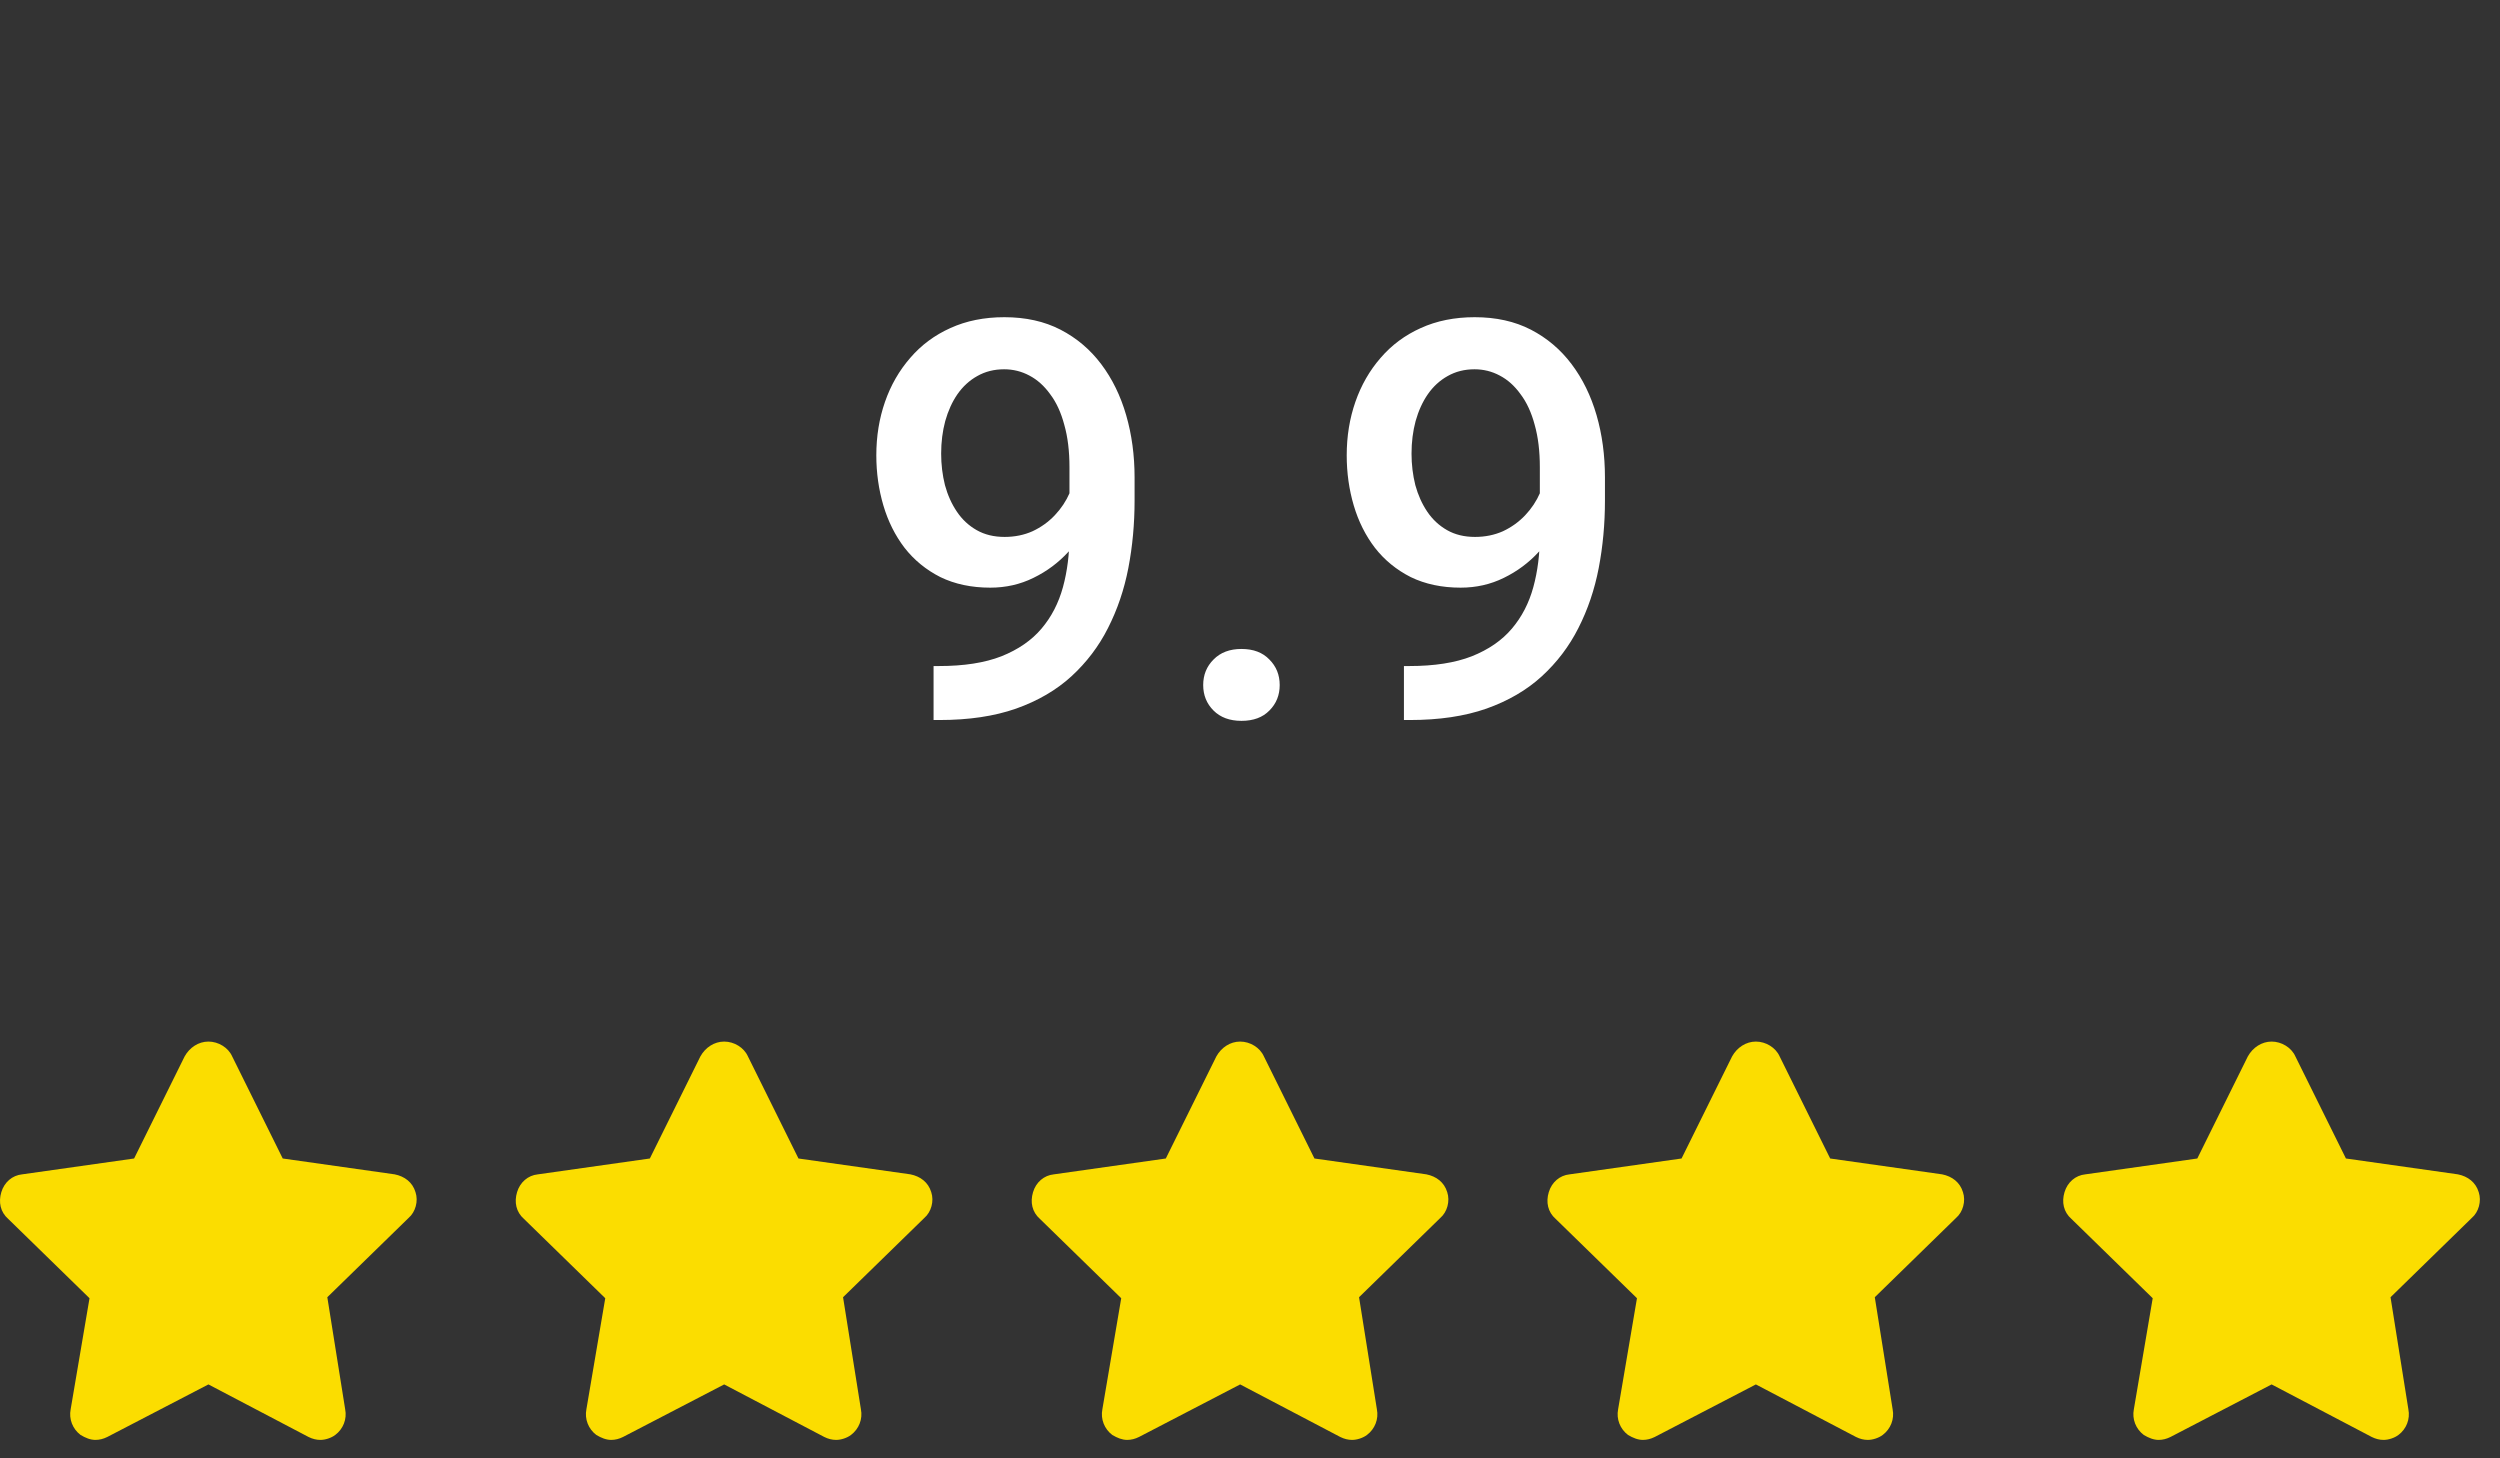
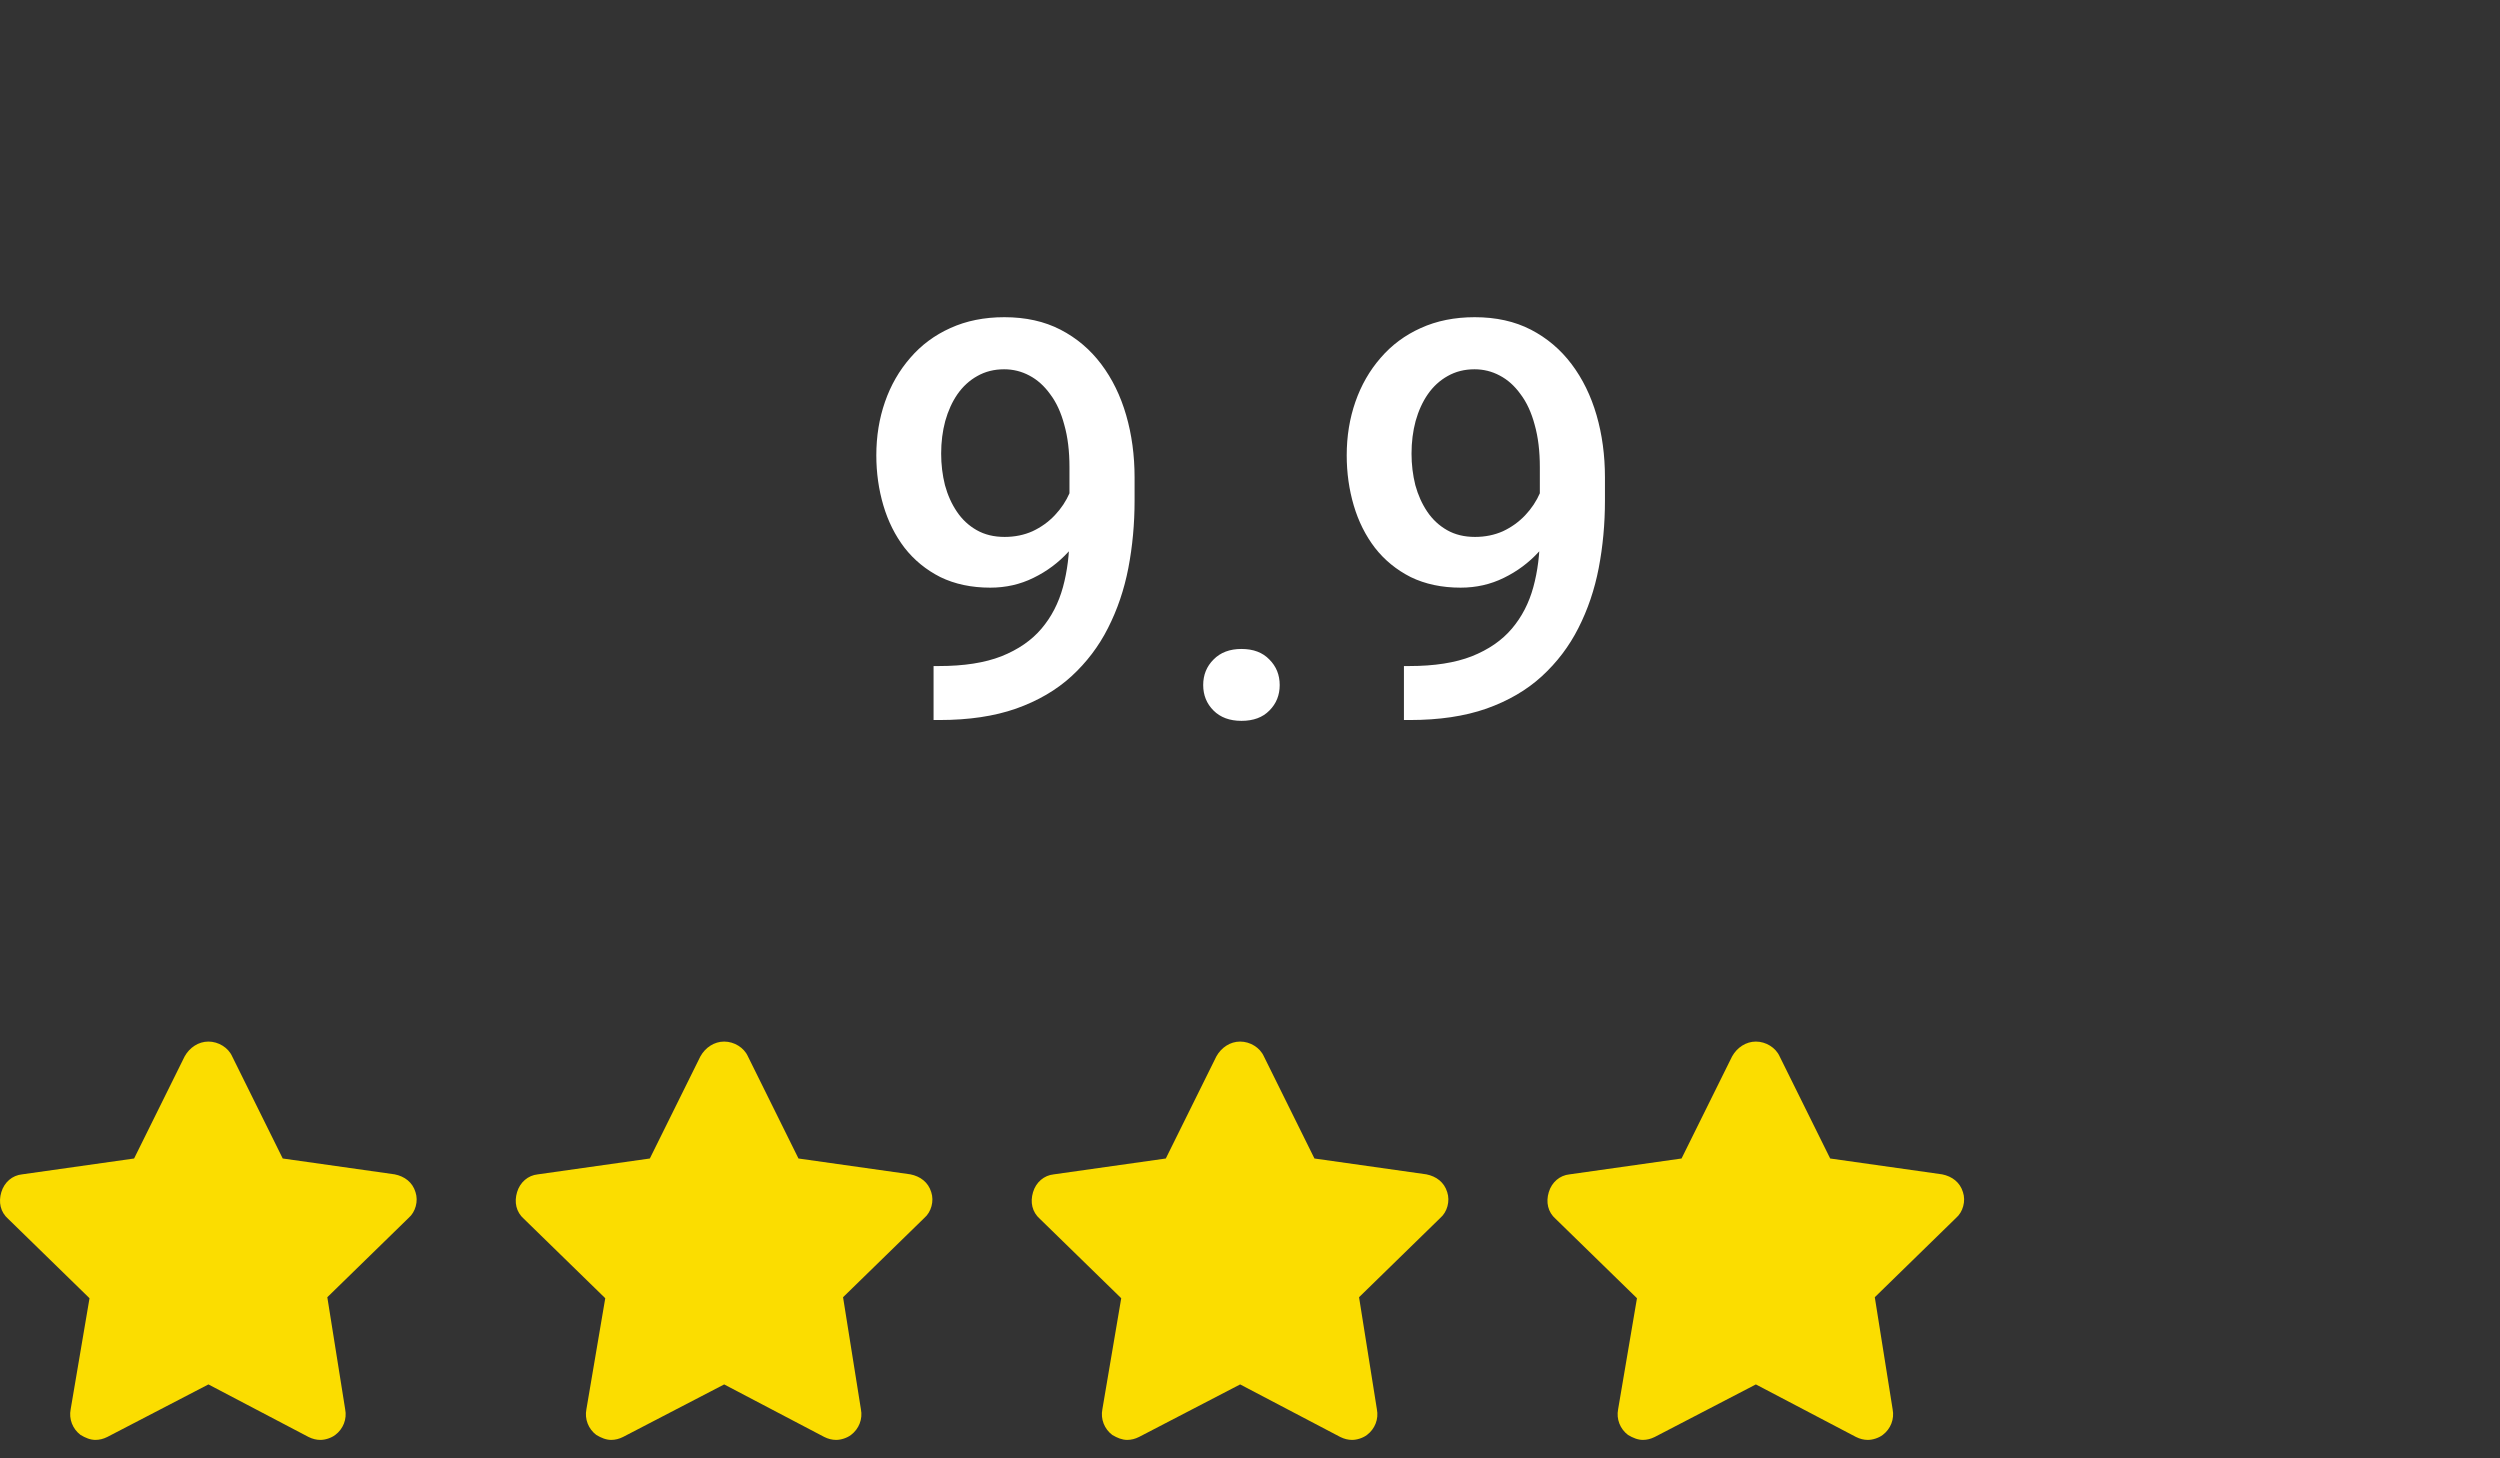
<svg xmlns="http://www.w3.org/2000/svg" width="108" height="63" viewBox="0 0 108 63" fill="none">
  <rect x="0" y="0" width="108" height="63" fill="#333333" stroke="none" />
  <path d="M40.33 28.773H40.564C41.642 28.773 42.541 28.633 43.26 28.352C43.986 28.062 44.564 27.664 44.994 27.156C45.424 26.648 45.732 26.051 45.92 25.363C46.107 24.676 46.201 23.93 46.201 23.125V20.184C46.201 19.488 46.127 18.879 45.978 18.355C45.838 17.824 45.635 17.383 45.369 17.031C45.111 16.672 44.81 16.402 44.467 16.223C44.131 16.043 43.767 15.953 43.377 15.953C42.947 15.953 42.56 16.051 42.217 16.246C41.881 16.434 41.596 16.695 41.361 17.031C41.135 17.359 40.959 17.746 40.834 18.191C40.717 18.629 40.658 19.098 40.658 19.598C40.658 20.066 40.713 20.52 40.822 20.957C40.939 21.387 41.111 21.77 41.338 22.105C41.564 22.441 41.849 22.707 42.193 22.902C42.537 23.098 42.939 23.195 43.4 23.195C43.838 23.195 44.24 23.113 44.607 22.949C44.974 22.777 45.295 22.547 45.568 22.258C45.842 21.969 46.057 21.645 46.213 21.285C46.369 20.926 46.455 20.559 46.471 20.184L47.549 20.512C47.549 21.105 47.424 21.691 47.174 22.27C46.932 22.84 46.592 23.363 46.154 23.84C45.724 24.309 45.221 24.684 44.642 24.965C44.072 25.246 43.451 25.387 42.779 25.387C41.967 25.387 41.248 25.234 40.623 24.93C40.006 24.617 39.49 24.195 39.076 23.664C38.67 23.133 38.365 22.523 38.162 21.836C37.959 21.148 37.857 20.426 37.857 19.668C37.857 18.848 37.982 18.078 38.232 17.359C38.482 16.641 38.846 16.008 39.322 15.461C39.799 14.906 40.377 14.477 41.057 14.172C41.744 13.859 42.521 13.703 43.389 13.703C44.31 13.703 45.119 13.883 45.814 14.242C46.51 14.602 47.096 15.098 47.572 15.73C48.049 16.363 48.408 17.098 48.65 17.934C48.892 18.77 49.014 19.668 49.014 20.629V21.625C49.014 22.633 48.924 23.605 48.744 24.543C48.564 25.473 48.271 26.336 47.865 27.133C47.467 27.922 46.939 28.617 46.283 29.219C45.635 29.812 44.838 30.277 43.892 30.613C42.955 30.941 41.853 31.105 40.588 31.105H40.33V28.773ZM51.978 29.594C51.978 29.156 52.127 28.789 52.424 28.492C52.721 28.188 53.123 28.035 53.631 28.035C54.146 28.035 54.549 28.188 54.838 28.492C55.135 28.789 55.283 29.156 55.283 29.594C55.283 30.031 55.135 30.398 54.838 30.695C54.549 30.992 54.146 31.141 53.631 31.141C53.123 31.141 52.721 30.992 52.424 30.695C52.127 30.398 51.978 30.031 51.978 29.594ZM60.65 28.773H60.885C61.963 28.773 62.861 28.633 63.58 28.352C64.307 28.062 64.885 27.664 65.314 27.156C65.744 26.648 66.053 26.051 66.24 25.363C66.428 24.676 66.521 23.93 66.521 23.125V20.184C66.521 19.488 66.447 18.879 66.299 18.355C66.158 17.824 65.955 17.383 65.689 17.031C65.432 16.672 65.131 16.402 64.787 16.223C64.451 16.043 64.088 15.953 63.697 15.953C63.267 15.953 62.881 16.051 62.537 16.246C62.201 16.434 61.916 16.695 61.682 17.031C61.455 17.359 61.279 17.746 61.154 18.191C61.037 18.629 60.978 19.098 60.978 19.598C60.978 20.066 61.033 20.52 61.142 20.957C61.26 21.387 61.432 21.77 61.658 22.105C61.885 22.441 62.17 22.707 62.514 22.902C62.857 23.098 63.26 23.195 63.721 23.195C64.158 23.195 64.561 23.113 64.928 22.949C65.295 22.777 65.615 22.547 65.889 22.258C66.162 21.969 66.377 21.645 66.533 21.285C66.689 20.926 66.775 20.559 66.791 20.184L67.869 20.512C67.869 21.105 67.744 21.691 67.494 22.27C67.252 22.84 66.912 23.363 66.475 23.84C66.045 24.309 65.541 24.684 64.963 24.965C64.392 25.246 63.771 25.387 63.099 25.387C62.287 25.387 61.568 25.234 60.943 24.93C60.326 24.617 59.81 24.195 59.396 23.664C58.99 23.133 58.685 22.523 58.482 21.836C58.279 21.148 58.178 20.426 58.178 19.668C58.178 18.848 58.303 18.078 58.553 17.359C58.803 16.641 59.166 16.008 59.642 15.461C60.119 14.906 60.697 14.477 61.377 14.172C62.064 13.859 62.842 13.703 63.709 13.703C64.631 13.703 65.439 13.883 66.135 14.242C66.83 14.602 67.416 15.098 67.892 15.73C68.369 16.363 68.728 17.098 68.971 17.934C69.213 18.77 69.334 19.668 69.334 20.629V21.625C69.334 22.633 69.244 23.605 69.064 24.543C68.885 25.473 68.592 26.336 68.186 27.133C67.787 27.922 67.26 28.617 66.603 29.219C65.955 29.812 65.158 30.277 64.213 30.613C63.275 30.941 62.174 31.105 60.908 31.105H60.65V28.773Z" fill="white" />
  <g clip-path="url(#clip0_9_98)">
    <g clip-path="url(#clip1_9_98)">
      <g clip-path="url(#clip2_9_98)">
        <path d="M17.651 52.615L14.14 56.04L14.911 60.877C14.997 61.305 14.825 61.733 14.483 61.99C14.312 62.119 14.055 62.204 13.841 62.204C13.67 62.204 13.498 62.162 13.327 62.076L9.004 59.807L4.637 62.076C4.466 62.162 4.295 62.204 4.123 62.204C3.909 62.204 3.695 62.119 3.481 61.99C3.139 61.733 2.968 61.305 3.053 60.877L3.867 56.083L0.356 52.658C0.014 52.359 -0.072 51.931 0.057 51.502C0.185 51.074 0.528 50.775 0.956 50.732L5.793 50.047L7.976 45.638C8.19 45.252 8.575 44.996 9.004 44.996C9.432 44.996 9.86 45.252 10.031 45.638L12.214 50.047L17.051 50.732C17.48 50.818 17.822 51.074 17.95 51.502C18.079 51.888 17.95 52.359 17.651 52.615Z" fill="#FBDD00" />
      </g>
    </g>
  </g>
  <g clip-path="url(#clip3_9_98)">
    <g clip-path="url(#clip4_9_98)">
      <g clip-path="url(#clip5_9_98)">
        <path d="M39.931 52.615L36.42 56.04L37.191 60.877C37.277 61.305 37.105 61.733 36.763 61.99C36.592 62.119 36.335 62.204 36.121 62.204C35.95 62.204 35.778 62.162 35.607 62.076L31.284 59.807L26.917 62.076C26.746 62.162 26.575 62.204 26.404 62.204C26.189 62.204 25.975 62.119 25.761 61.99C25.419 61.733 25.248 61.305 25.333 60.877L26.147 56.083L22.636 52.658C22.294 52.359 22.208 51.931 22.337 51.502C22.465 51.074 22.808 50.775 23.236 50.732L28.073 50.047L30.256 45.638C30.47 45.252 30.855 44.996 31.284 44.996C31.712 44.996 32.14 45.252 32.311 45.638L34.494 50.047L39.331 50.732C39.76 50.818 40.102 51.074 40.23 51.502C40.359 51.888 40.23 52.359 39.931 52.615Z" fill="#FBDD00" />
      </g>
    </g>
  </g>
  <g clip-path="url(#clip6_9_98)">
    <g clip-path="url(#clip7_9_98)">
      <g clip-path="url(#clip8_9_98)">
        <path d="M62.221 52.615L58.711 56.04L59.481 60.877C59.567 61.305 59.395 61.733 59.053 61.99C58.882 62.119 58.625 62.204 58.411 62.204C58.24 62.204 58.069 62.162 57.897 62.076L53.574 59.807L49.207 62.076C49.036 62.162 48.865 62.204 48.694 62.204C48.48 62.204 48.265 62.119 48.051 61.99C47.709 61.733 47.538 61.305 47.623 60.877L48.437 56.083L44.926 52.658C44.584 52.359 44.498 51.931 44.627 51.502C44.755 51.074 45.098 50.775 45.526 50.732L50.363 50.047L52.546 45.638C52.76 45.252 53.145 44.996 53.574 44.996C54.002 44.996 54.43 45.252 54.601 45.638L56.784 50.047L61.621 50.732C62.05 50.818 62.392 51.074 62.52 51.502C62.649 51.888 62.52 52.359 62.221 52.615Z" fill="#FBDD00" />
      </g>
    </g>
  </g>
  <g clip-path="url(#clip9_9_98)">
    <g clip-path="url(#clip10_9_98)">
      <g clip-path="url(#clip11_9_98)">
        <path d="M84.501 52.615L80.991 56.04L81.761 60.877C81.847 61.305 81.675 61.733 81.333 61.99C81.162 62.119 80.905 62.204 80.691 62.204C80.52 62.204 80.349 62.162 80.177 62.076L75.854 59.807L71.487 62.076C71.316 62.162 71.145 62.204 70.974 62.204C70.76 62.204 70.546 62.119 70.331 61.99C69.989 61.733 69.818 61.305 69.903 60.877L70.717 56.083L67.206 52.658C66.864 52.359 66.778 51.931 66.907 51.502C67.035 51.074 67.378 50.775 67.806 50.732L72.643 50.047L74.826 45.638C75.04 45.252 75.426 44.996 75.854 44.996C76.282 44.996 76.71 45.252 76.881 45.638L79.064 50.047L83.901 50.732C84.33 50.818 84.672 51.074 84.8 51.502C84.929 51.888 84.8 52.359 84.501 52.615Z" fill="#FBDD00" />
      </g>
    </g>
  </g>
  <g clip-path="url(#clip12_9_98)">
    <g clip-path="url(#clip13_9_98)">
      <g clip-path="url(#clip14_9_98)">
        <path d="M106.781 52.615L103.271 56.04L104.041 60.877C104.127 61.305 103.956 61.733 103.613 61.99C103.442 62.119 103.185 62.204 102.971 62.204C102.8 62.204 102.629 62.162 102.457 62.076L98.134 59.807L93.767 62.076C93.596 62.162 93.425 62.204 93.254 62.204C93.04 62.204 92.826 62.119 92.611 61.99C92.269 61.733 92.098 61.305 92.183 60.877L92.997 56.083L89.487 52.658C89.144 52.359 89.058 51.931 89.187 51.502C89.315 51.074 89.658 50.775 90.086 50.732L94.923 50.047L97.106 45.638C97.32 45.252 97.706 44.996 98.134 44.996C98.562 44.996 98.99 45.252 99.161 45.638L101.344 50.047L106.182 50.732C106.61 50.818 106.952 51.074 107.081 51.502C107.209 51.888 107.081 52.359 106.781 52.615Z" fill="#FBDD00" />
      </g>
    </g>
  </g>
  <defs>
    <clipPath id="clip0_9_98">
      <rect width="18" height="17.2" fill="white" transform="translate(0 45)" />
    </clipPath>
    <clipPath id="clip1_9_98">
      <rect width="18" height="17.2" fill="white" transform="translate(0 45)" />
    </clipPath>
    <clipPath id="clip2_9_98">
      <rect width="18" height="17.209" fill="white" transform="translate(0 44.996)" />
    </clipPath>
    <clipPath id="clip3_9_98">
      <rect width="18" height="17.2" fill="white" transform="translate(22.28 45)" />
    </clipPath>
    <clipPath id="clip4_9_98">
      <rect width="18" height="17.2" fill="white" transform="translate(22.28 45)" />
    </clipPath>
    <clipPath id="clip5_9_98">
      <rect width="18" height="17.209" fill="white" transform="translate(22.28 44.996)" />
    </clipPath>
    <clipPath id="clip6_9_98">
      <rect width="18" height="17.2" fill="white" transform="translate(44.57 45)" />
    </clipPath>
    <clipPath id="clip7_9_98">
      <rect width="18" height="17.2" fill="white" transform="translate(44.57 45)" />
    </clipPath>
    <clipPath id="clip8_9_98">
      <rect width="18" height="17.209" fill="white" transform="translate(44.57 44.996)" />
    </clipPath>
    <clipPath id="clip9_9_98">
      <rect width="18" height="17.2" fill="white" transform="translate(66.85 45)" />
    </clipPath>
    <clipPath id="clip10_9_98">
      <rect width="18" height="17.2" fill="white" transform="translate(66.85 45)" />
    </clipPath>
    <clipPath id="clip11_9_98">
      <rect width="18" height="17.209" fill="white" transform="translate(66.85 44.996)" />
    </clipPath>
    <clipPath id="clip12_9_98">
      <rect width="18" height="17.2" fill="white" transform="translate(89.13 45)" />
    </clipPath>
    <clipPath id="clip13_9_98">
      <rect width="18" height="17.2" fill="white" transform="translate(89.13 45)" />
    </clipPath>
    <clipPath id="clip14_9_98">
-       <rect width="18" height="17.209" fill="white" transform="translate(89.13 44.996)" />
-     </clipPath>
+       </clipPath>
  </defs>
</svg>